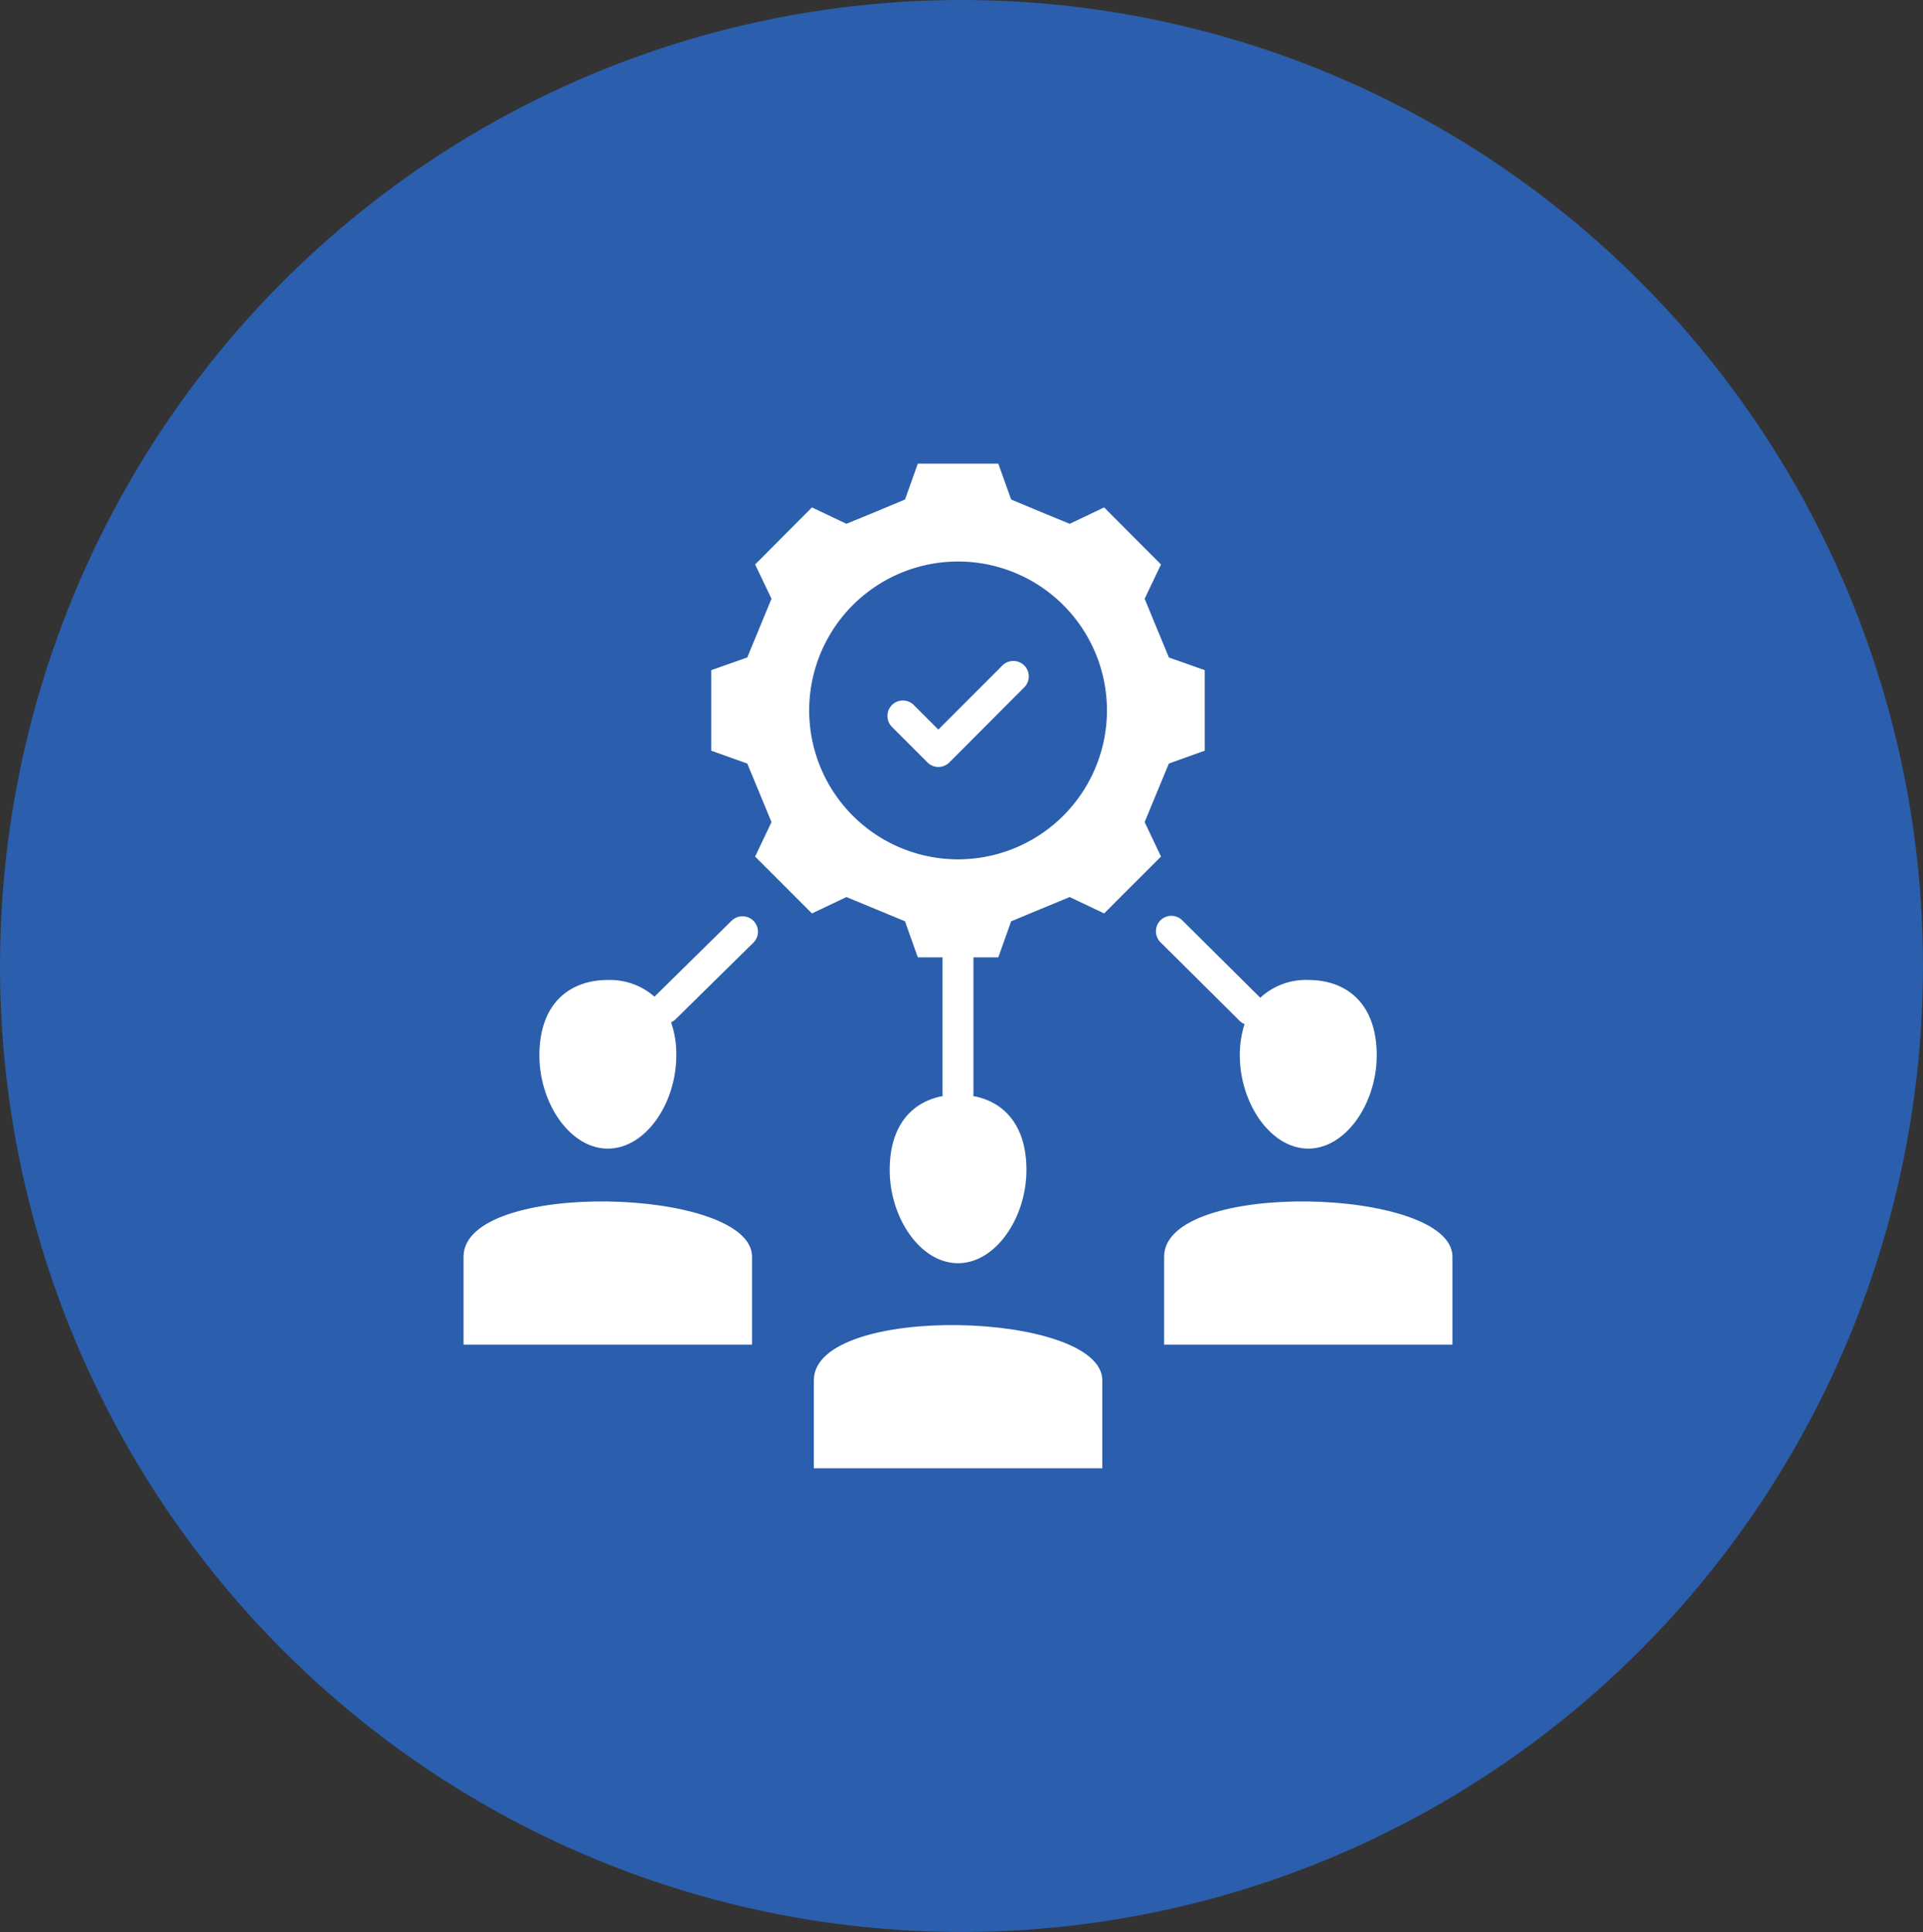
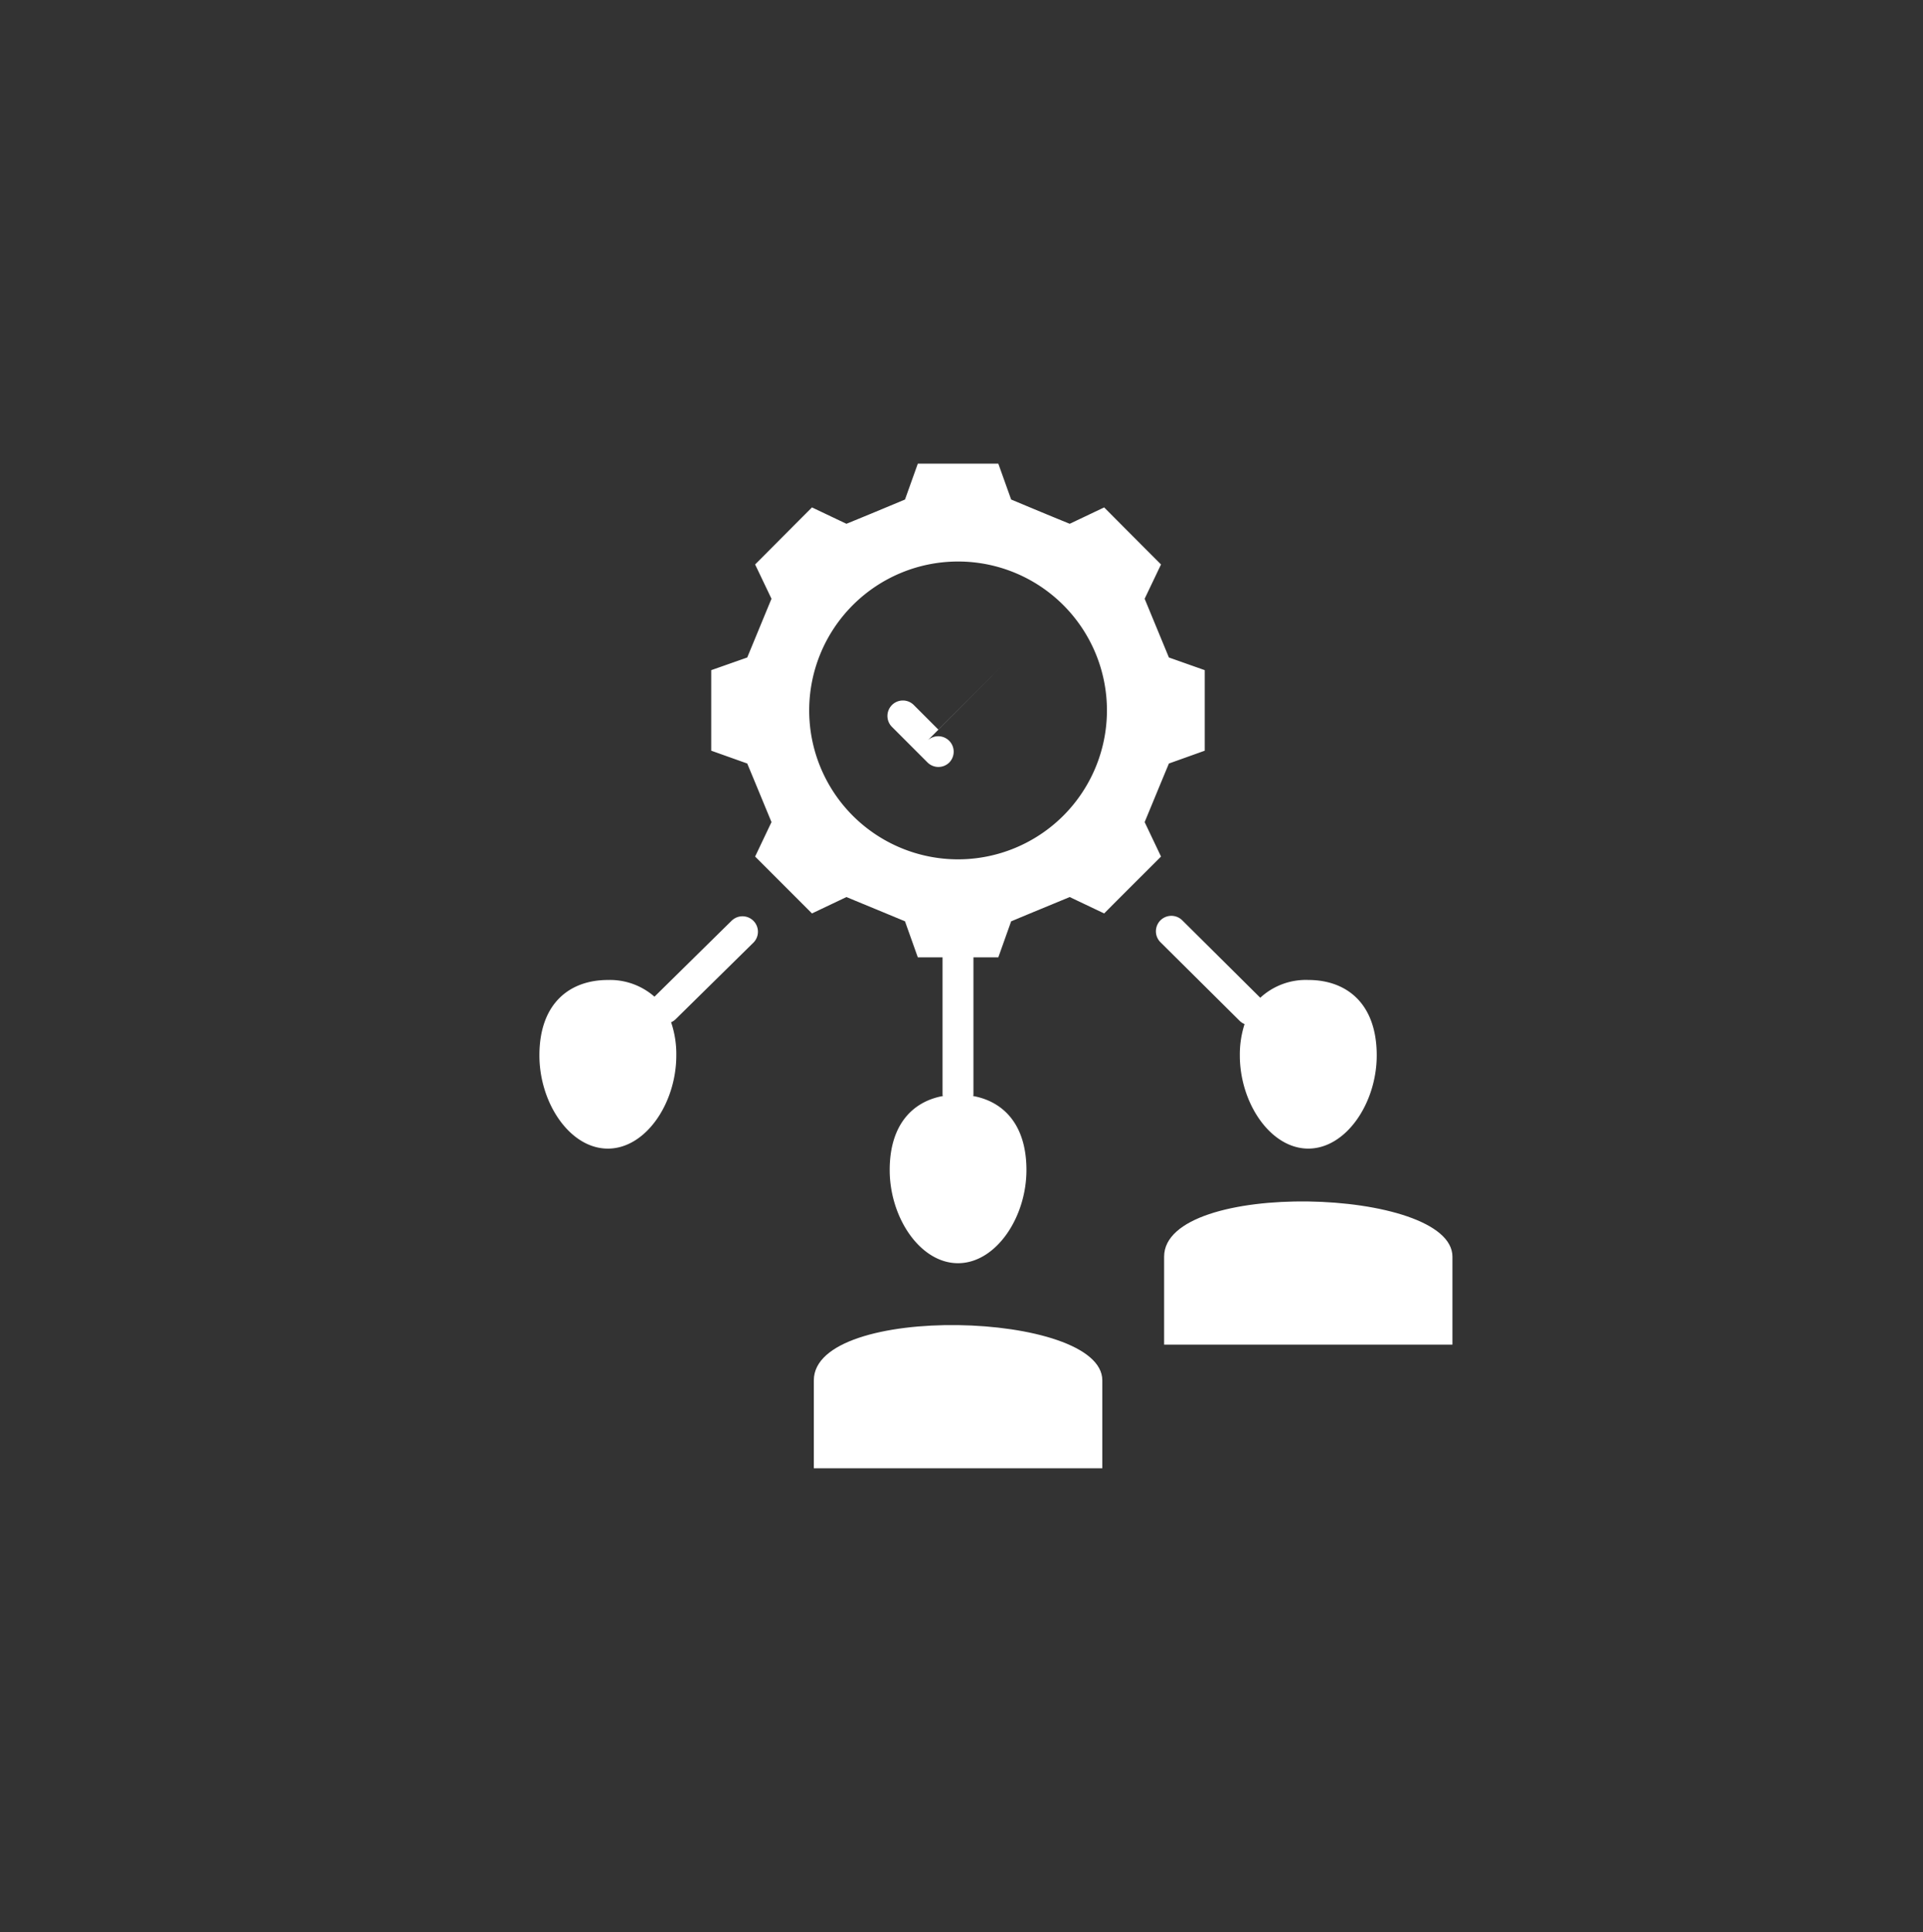
<svg xmlns="http://www.w3.org/2000/svg" width="124.454" height="125" viewBox="0 0 124.454 125">
  <rect x="0" y="0" width="124.454" height="125" fill="#333333" stroke="none" />
  <g id="Grupo_120" data-name="Grupo 120" transform="translate(0.479)">
-     <ellipse id="Elipse_2" data-name="Elipse 2" cx="62.227" cy="62.5" rx="62.227" ry="62.5" transform="translate(-0.479)" fill="#2b5eac" />
    <g id="Grupo_243" data-name="Grupo 243" transform="translate(27.521 28)">
      <g id="Grupo_236" data-name="Grupo 236" transform="translate(18.03 2)">
        <path id="Trazado_230" data-name="Trazado 230" d="M46.08,25.19c.63-1.52.94-2.28,1.57-3.79l2.32-.83V15.36l-2.32-.82-1.57-3.8,1.06-2.22c-1.84-1.84-1.85-1.85-3.68-3.69L41.23,5.89c-1.52-.62-2.28-.94-3.79-1.57L36.61,2H31.4l-.83,2.32c-1.51.63-2.27.95-3.79,1.57L24.55,4.83c-1.84,1.84-1.84,1.85-3.68,3.69l1.06,2.22c-.63,1.52-.94,2.28-1.57,3.8l-2.33.82v5.21l2.33.83c.63,1.51.94,2.27,1.57,3.79l-1.06,2.23,3.68,3.68,2.23-1.06c1.52.63,2.28.94,3.79,1.57l.83,2.33H33v8.88a.932.932,0,0,0,.019.094c-1.967.362-3.439,1.866-3.439,4.786,0,3.09,1.98,6.03,4.42,6.03s4.43-2.94,4.43-6.03c0-2.921-1.474-4.425-3.448-4.787A.92.92,0,0,0,35,42.82V33.94h1.61l.83-2.33c1.51-.63,2.27-.94,3.79-1.57l2.23,1.06c1.83-1.84,1.84-1.84,3.68-3.68ZM34,27.6a9.635,9.635,0,1,1,9.64-9.63A9.641,9.641,0,0,1,34,27.6Z" transform="translate(-18.03 -2)" fill="#fff" />
      </g>
      <g id="Grupo_237" data-name="Grupo 237" transform="translate(29.416 14.752)">
-         <path id="Trazado_231" data-name="Trazado 231" d="M36.887,14.826l-4.159,4.159-1.6-1.6a1,1,0,0,0-1.414,1.414l2.312,2.312a1,1,0,0,0,1.414,0L38.3,16.24a1,1,0,0,0-1.414-1.414Z" transform="translate(-29.416 -14.533)" fill="#fff" />
+         <path id="Trazado_231" data-name="Trazado 231" d="M36.887,14.826l-4.159,4.159-1.6-1.6a1,1,0,0,0-1.414,1.414l2.312,2.312a1,1,0,0,0,1.414,0a1,1,0,0,0-1.414-1.414Z" transform="translate(-29.416 -14.533)" fill="#fff" />
      </g>
      <g id="Grupo_238" data-name="Grupo 238" transform="translate(47.34 49.733)">
        <path id="Trazado_232" data-name="Trazado 232" d="M47.34,52.31V58H66V52.31C66,47.81,47.34,47.28,47.34,52.31Z" transform="translate(-47.34 -48.733)" fill="#fff" />
      </g>
      <g id="Grupo_239" data-name="Grupo 239" transform="translate(2 49.733)">
-         <path id="Trazado_233" data-name="Trazado 233" d="M2,52.31V58H20.67V52.31C20.67,47.81,2,47.28,2,52.31Z" transform="translate(-2 -48.733)" fill="#fff" />
-       </g>
+         </g>
      <g id="Grupo_240" data-name="Grupo 240" transform="translate(24.67 57.733)">
        <path id="Trazado_234" data-name="Trazado 234" d="M24.67,60.31V66H43.34V60.31C43.34,55.81,24.67,55.28,24.67,60.31Z" transform="translate(-24.67 -56.733)" fill="#fff" />
      </g>
      <g id="Grupo_241" data-name="Grupo 241" transform="translate(6.91 31.256)">
        <path id="Trazado_235" data-name="Trazado 235" d="M19.378,30.957,14.356,35.9A4.37,4.37,0,0,0,11.34,34.82c-2.45,0-4.43,1.49-4.43,4.88,0,3.09,1.98,6.03,4.43,6.03s4.43-2.94,4.43-6.03a6.4,6.4,0,0,0-.337-2.145.982.982,0,0,0,.278-.182l5.07-4.99a1,1,0,0,0-1.4-1.426Z" transform="translate(-6.91 -30.67)" fill="#fff" />
      </g>
      <g id="Grupo_242" data-name="Grupo 242" transform="translate(46.81 31.255)">
        <path id="Trazado_236" data-name="Trazado 236" d="M52.546,37.675A6.444,6.444,0,0,0,52.24,39.7c0,3.09,1.99,6.03,4.43,6.03s4.43-2.94,4.43-6.03c0-3.39-1.98-4.88-4.43-4.88a4.343,4.343,0,0,0-3.107,1.15l-5.049-5.01a1,1,0,0,0-1.409,1.42l5.13,5.091A1,1,0,0,0,52.546,37.675Z" transform="translate(-46.81 -30.67)" fill="#fff" />
      </g>
    </g>
  </g>
</svg>